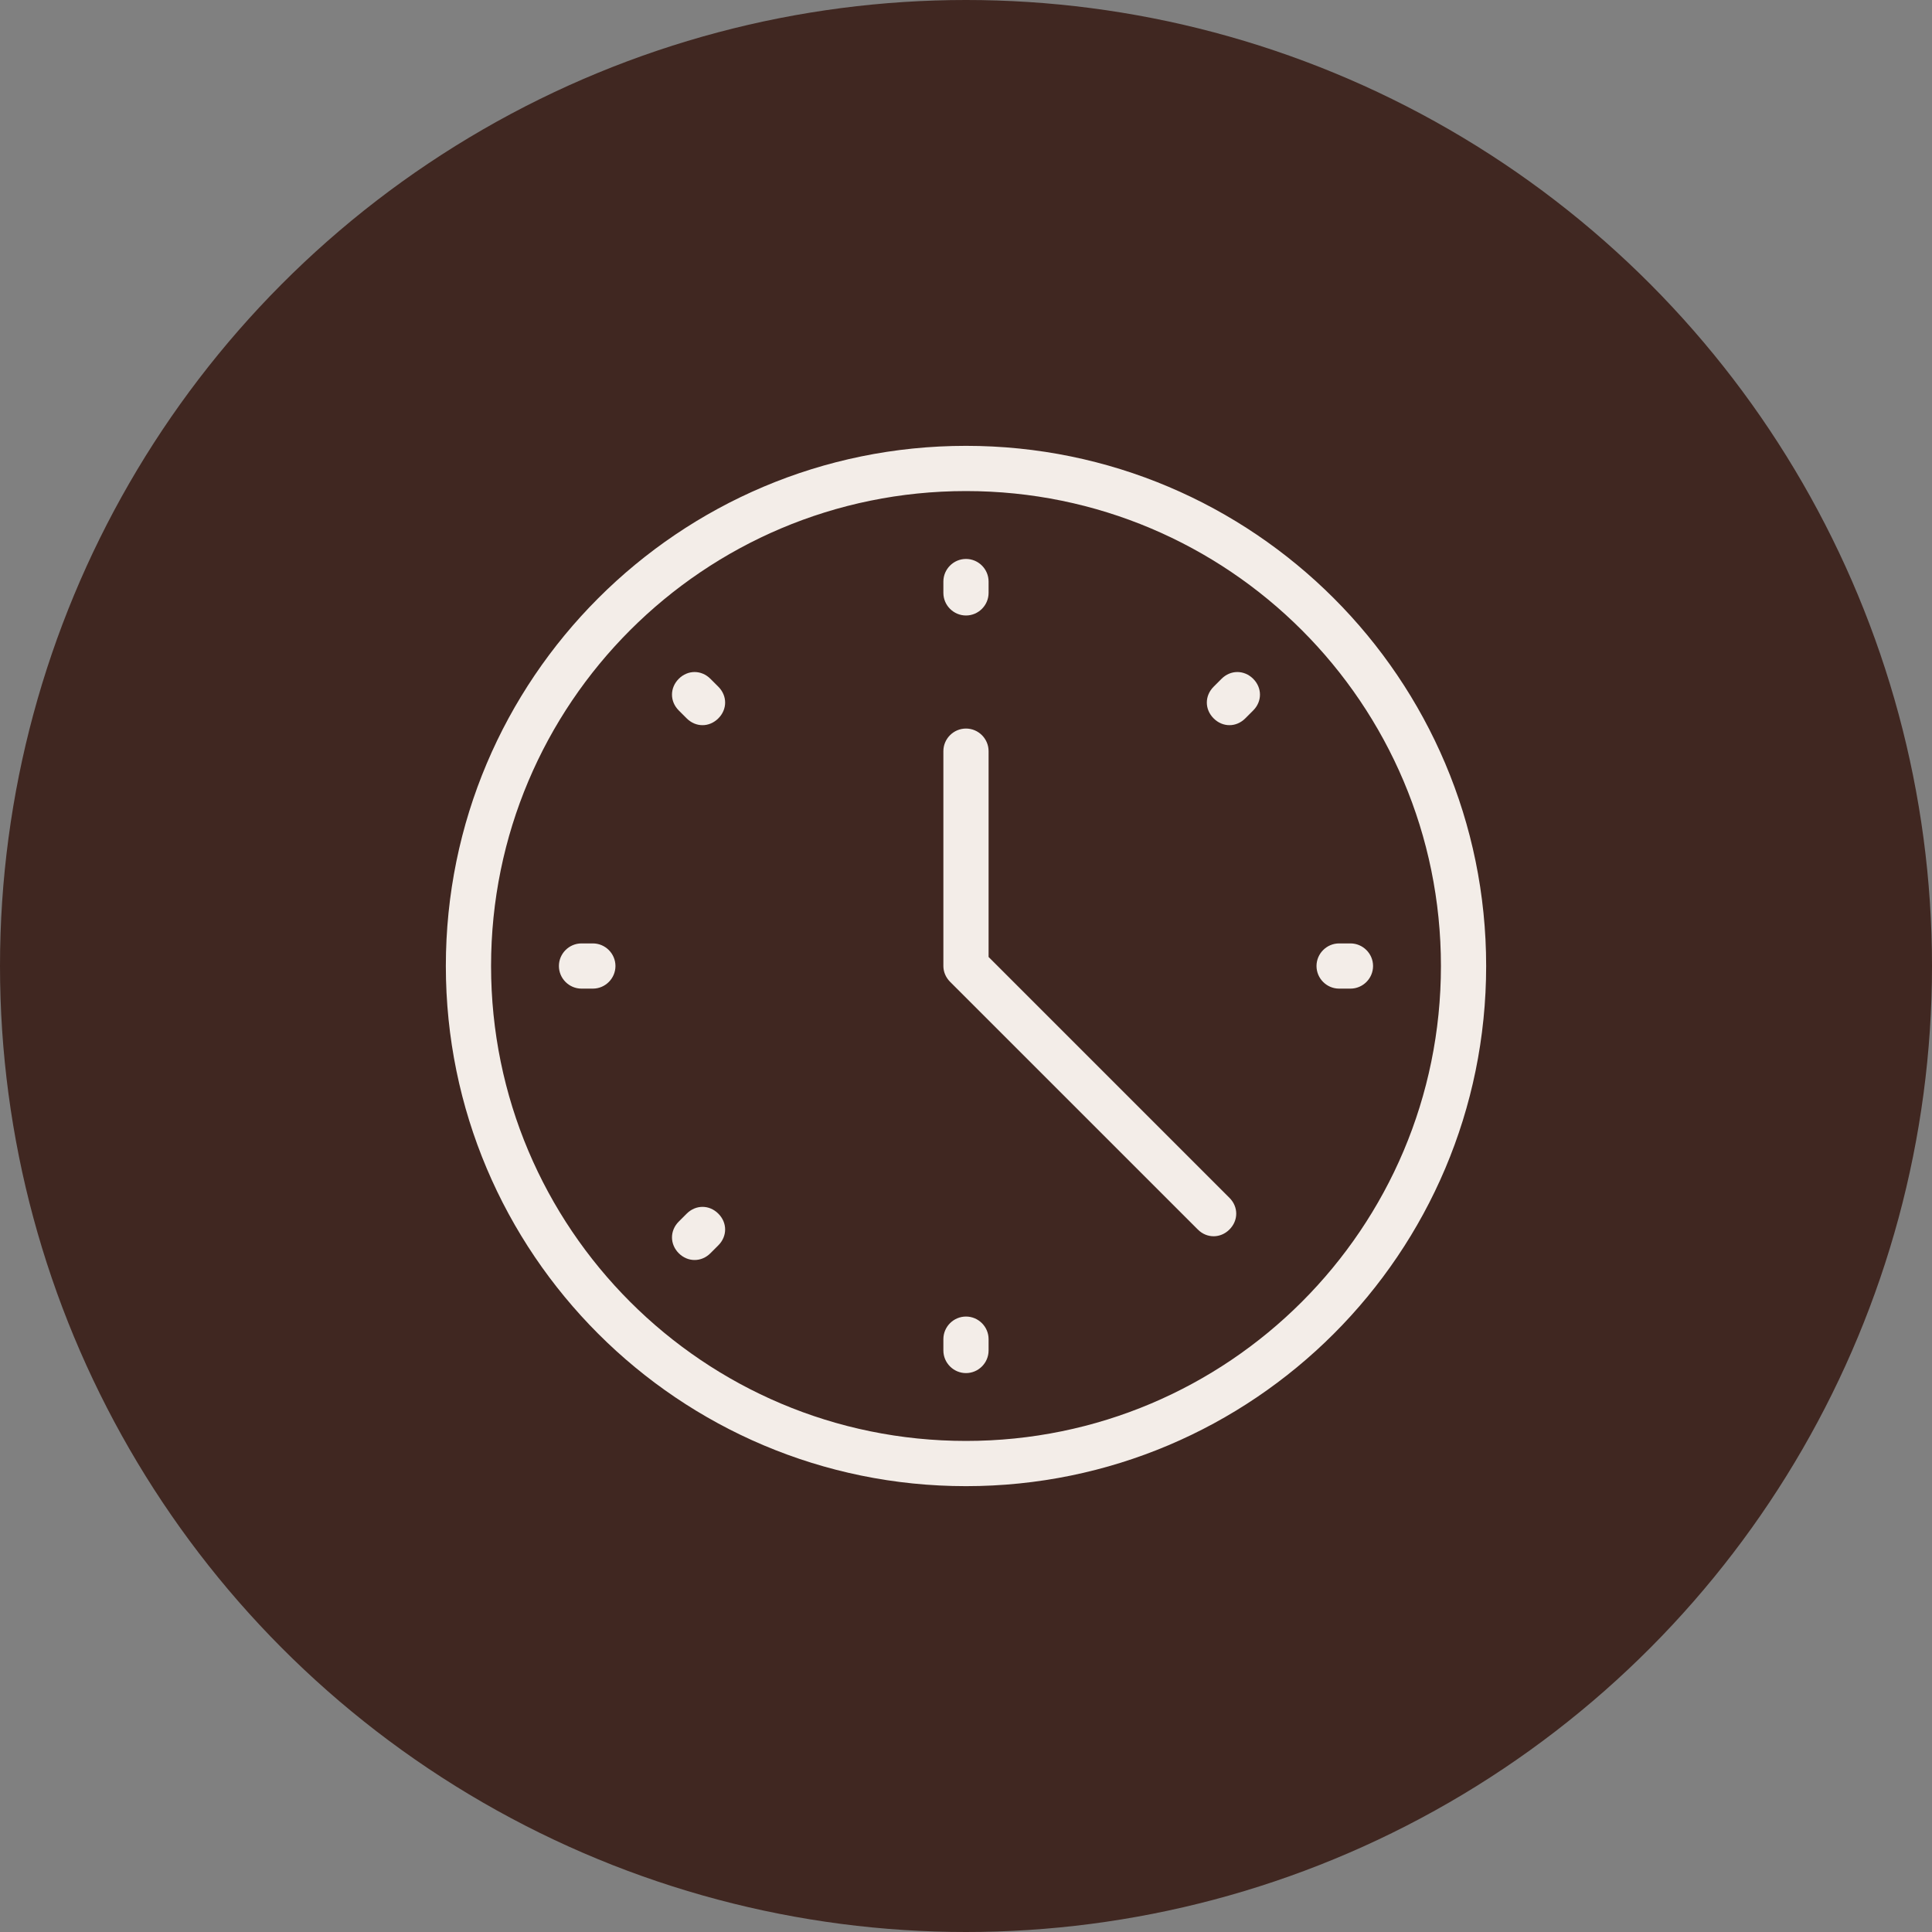
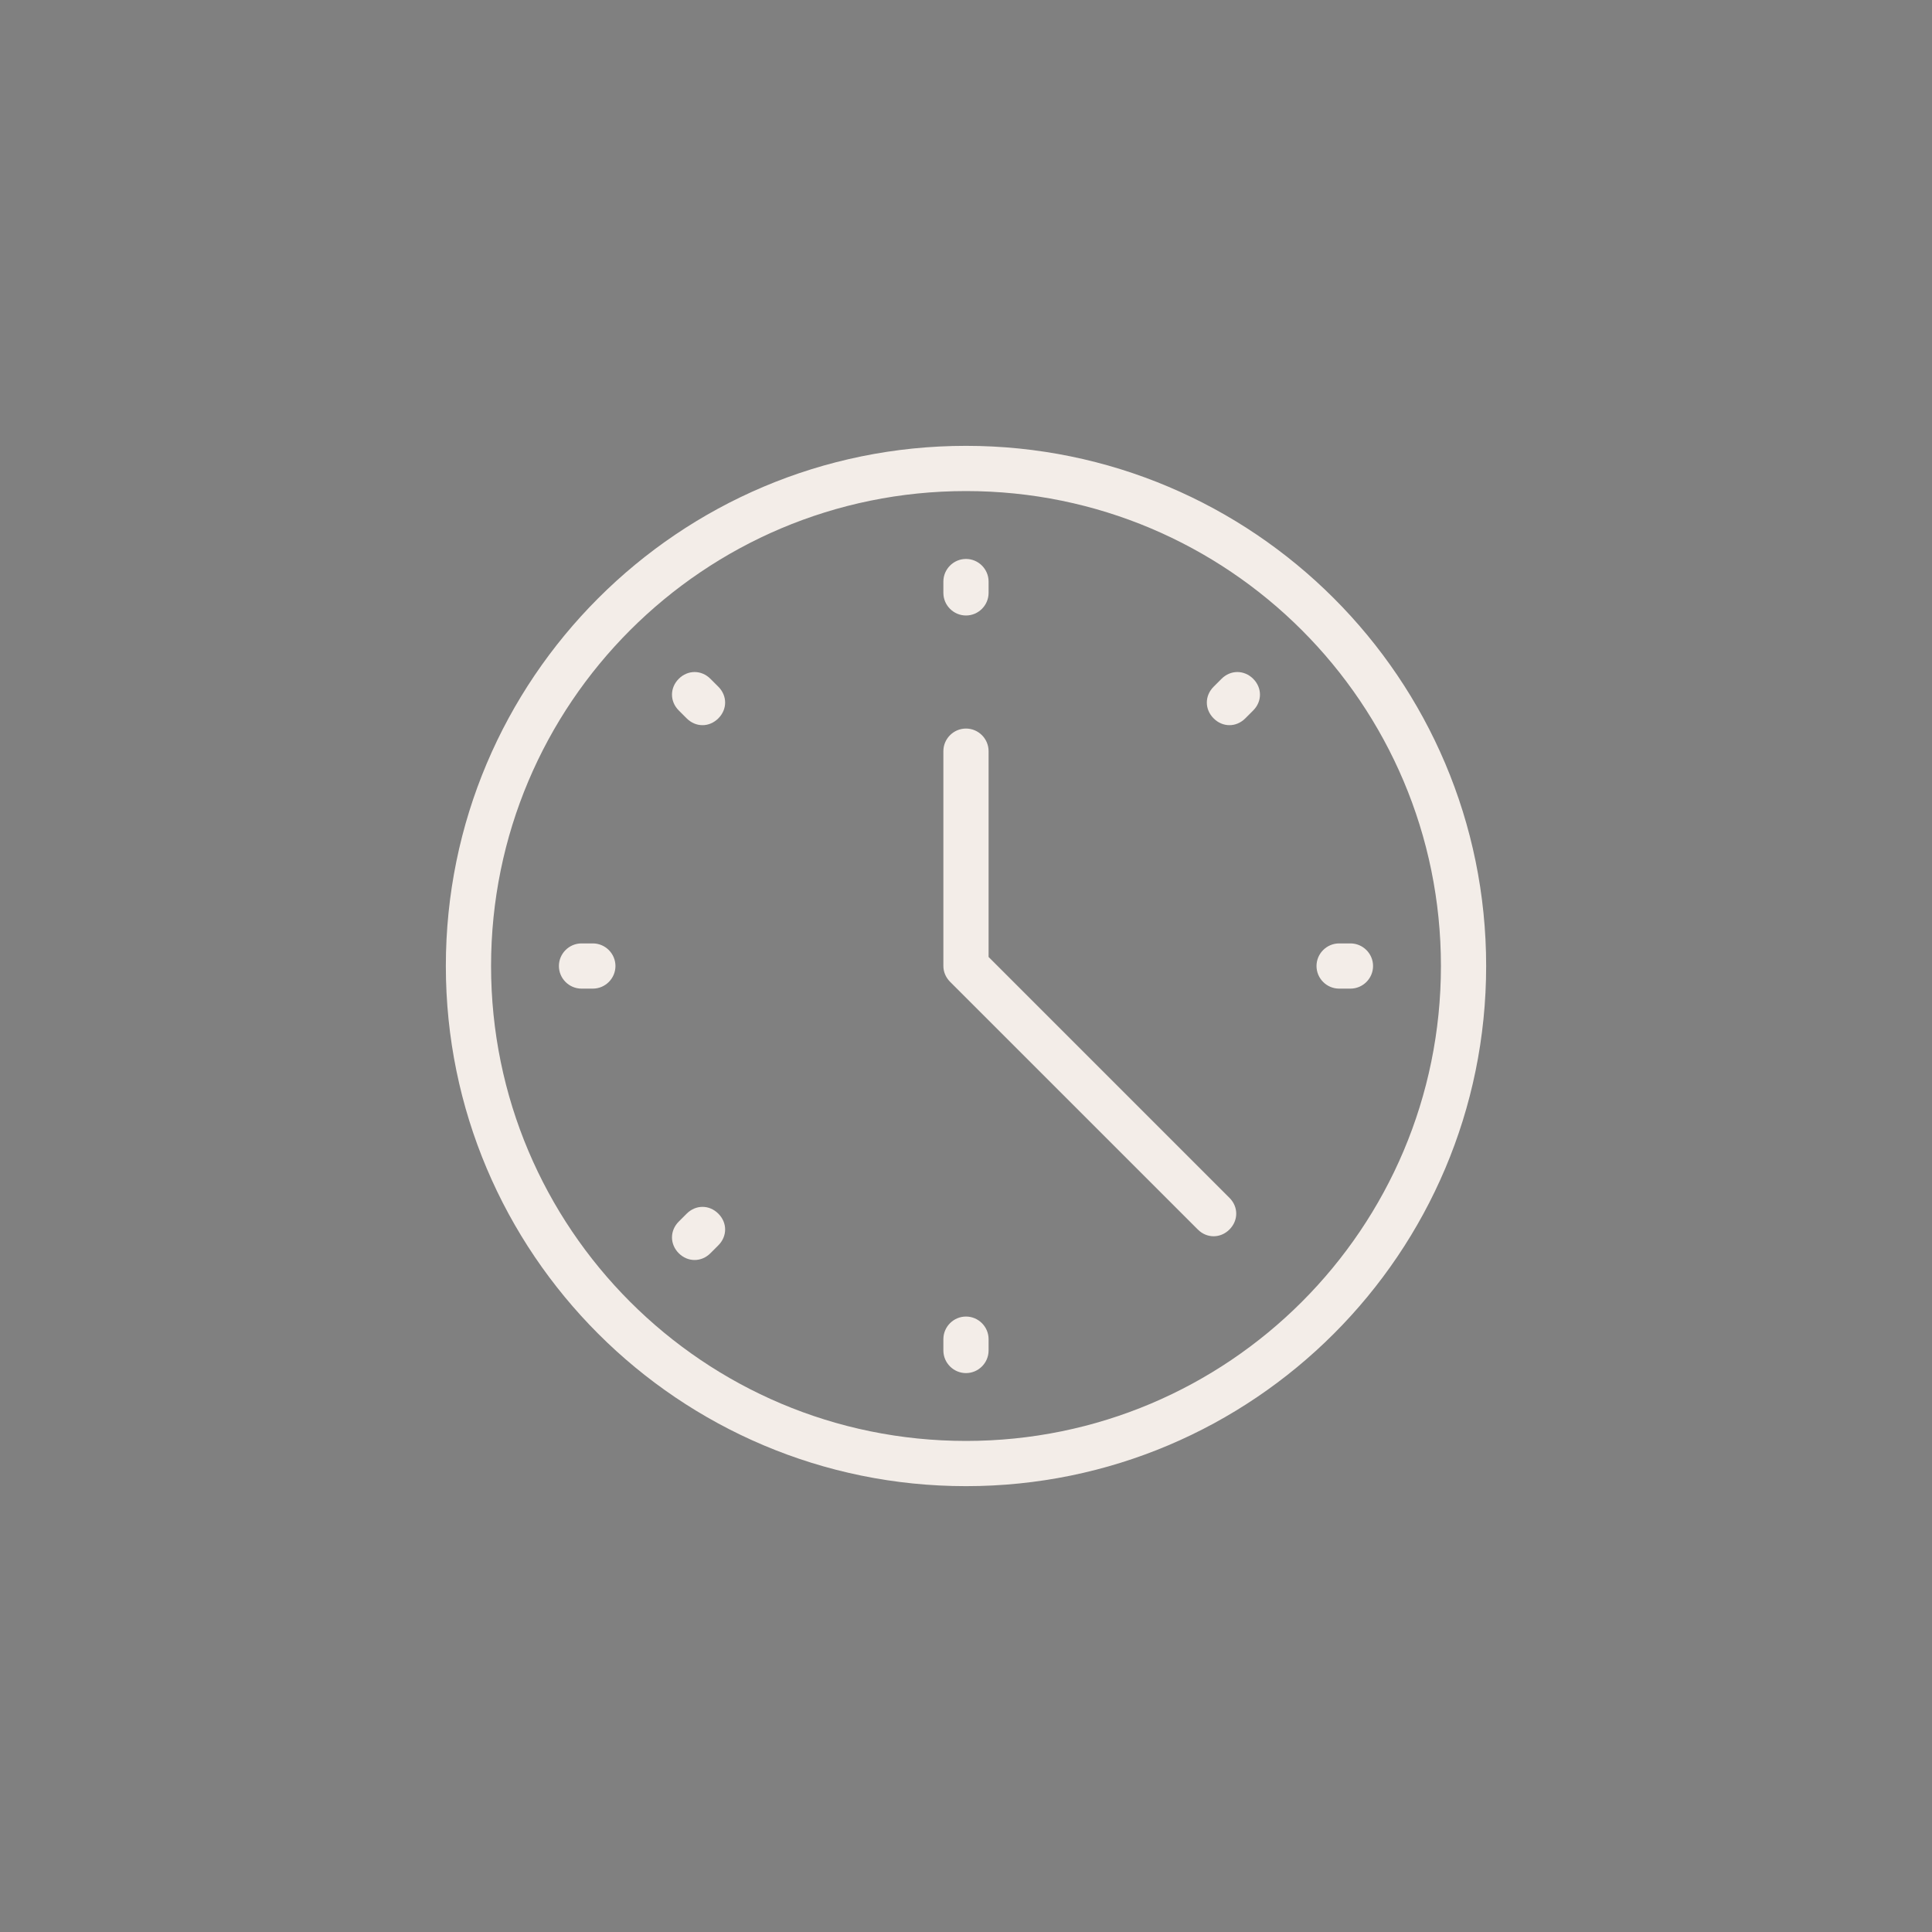
<svg xmlns="http://www.w3.org/2000/svg" fill="none" viewBox="0 0 52 52" height="52" width="52">
  <rect x="0" y="0" width="52" height="52" fill="#808080" stroke="none" />
-   <circle fill="#402721" r="26" cy="26" cx="26" />
  <g clip-path="url(#clip0_306_3648)">
    <path fill="#F3EDE8" d="M26 16.566C26.334 16.566 26.608 16.292 26.608 15.957V15.653C26.608 15.318 26.334 15.044 26 15.044C25.665 15.044 25.391 15.318 25.391 15.653V15.957C25.391 16.292 25.665 16.566 26 16.566ZM26 35.435C25.665 35.435 25.391 35.709 25.391 36.044V36.348C25.391 36.683 25.665 36.957 26 36.957C26.334 36.957 26.608 36.683 26.608 36.348V36.044C26.608 35.709 26.334 35.435 26 35.435ZM15.956 25.392H15.652C15.317 25.392 15.043 25.666 15.043 26C15.043 26.335 15.317 26.609 15.652 26.609H15.956C16.291 26.609 16.565 26.335 16.565 26C16.565 25.666 16.291 25.392 15.956 25.392ZM36.347 25.392H36.043C35.708 25.392 35.434 25.666 35.434 26C35.434 26.335 35.708 26.609 36.043 26.609H36.347C36.682 26.609 36.956 26.335 36.956 26C36.956 25.666 36.682 25.392 36.347 25.392ZM19.121 18.27C18.878 18.027 18.512 18.027 18.269 18.27C18.026 18.514 18.026 18.879 18.269 19.122L18.482 19.335C18.604 19.457 18.756 19.518 18.908 19.518C19.06 19.518 19.212 19.457 19.334 19.335C19.578 19.092 19.578 18.727 19.334 18.483L19.121 18.27ZM18.482 32.666L18.269 32.879C18.026 33.122 18.026 33.487 18.269 33.731C18.391 33.853 18.543 33.913 18.695 33.913C18.847 33.913 19 33.853 19.121 33.731L19.334 33.518C19.578 33.274 19.578 32.909 19.334 32.666C19.091 32.422 18.726 32.422 18.482 32.666ZM32.878 18.27L32.665 18.483C32.421 18.727 32.421 19.092 32.665 19.335C32.786 19.457 32.939 19.518 33.091 19.518C33.243 19.518 33.395 19.457 33.517 19.335L33.73 19.122C33.973 18.879 33.973 18.514 33.73 18.27C33.486 18.027 33.121 18.027 32.878 18.27ZM26.608 25.757V20.218C26.608 19.883 26.334 19.609 26 19.609C25.665 19.609 25.391 19.883 25.391 20.218V26C25.391 26.153 25.452 26.305 25.573 26.427L32.239 33.092C32.36 33.214 32.513 33.274 32.665 33.274C32.817 33.274 32.969 33.214 33.091 33.092C33.334 32.848 33.334 32.483 33.091 32.24L26.608 25.757Z" />
    <path fill="#F3EDE8" d="M26 12C18.27 12 12 18.27 12 26C12 33.73 18.27 40 26 40C33.73 40 40 33.73 40 26C40 18.27 33.73 12 26 12ZM26 38.783C18.939 38.783 13.217 33.061 13.217 26C13.217 18.939 18.939 13.217 26 13.217C33.061 13.217 38.783 18.939 38.783 26C38.783 33.061 33.061 38.783 26 38.783Z" />
  </g>
  <defs>
    <clipPath id="clip0_306_3648">
      <rect transform="translate(12 12)" fill="white" height="28" width="28" />
    </clipPath>
  </defs>
</svg>